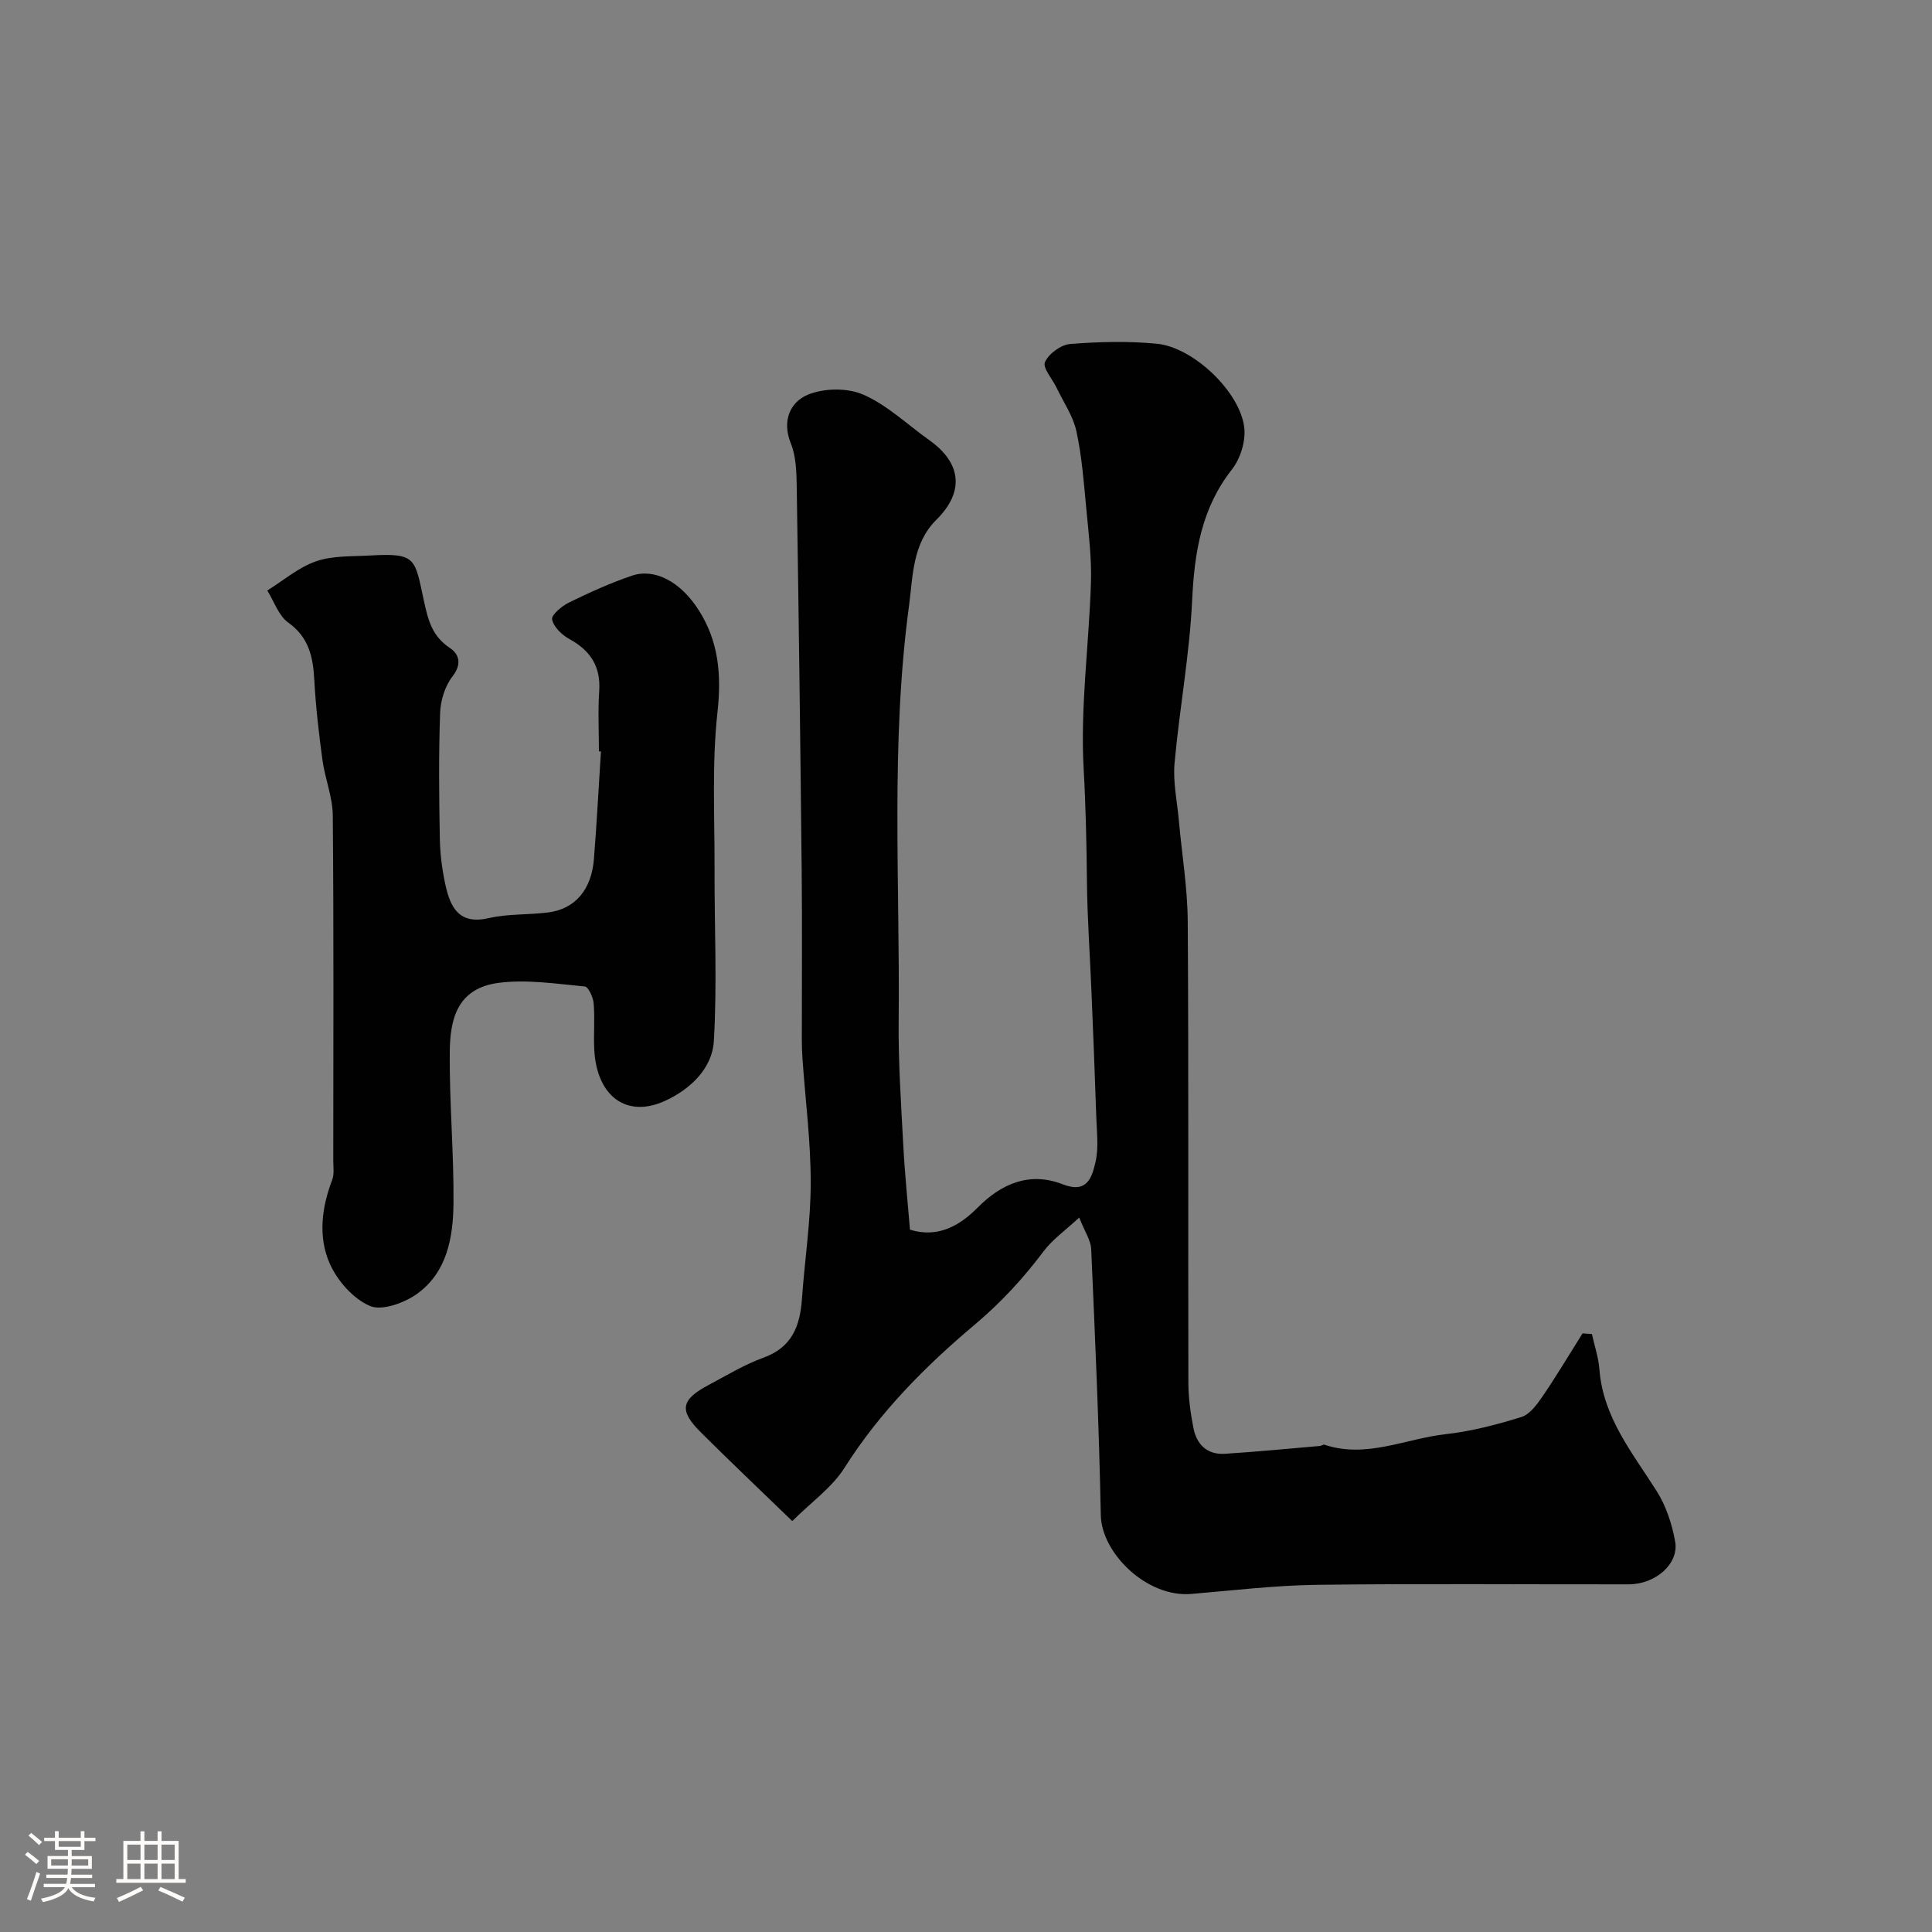
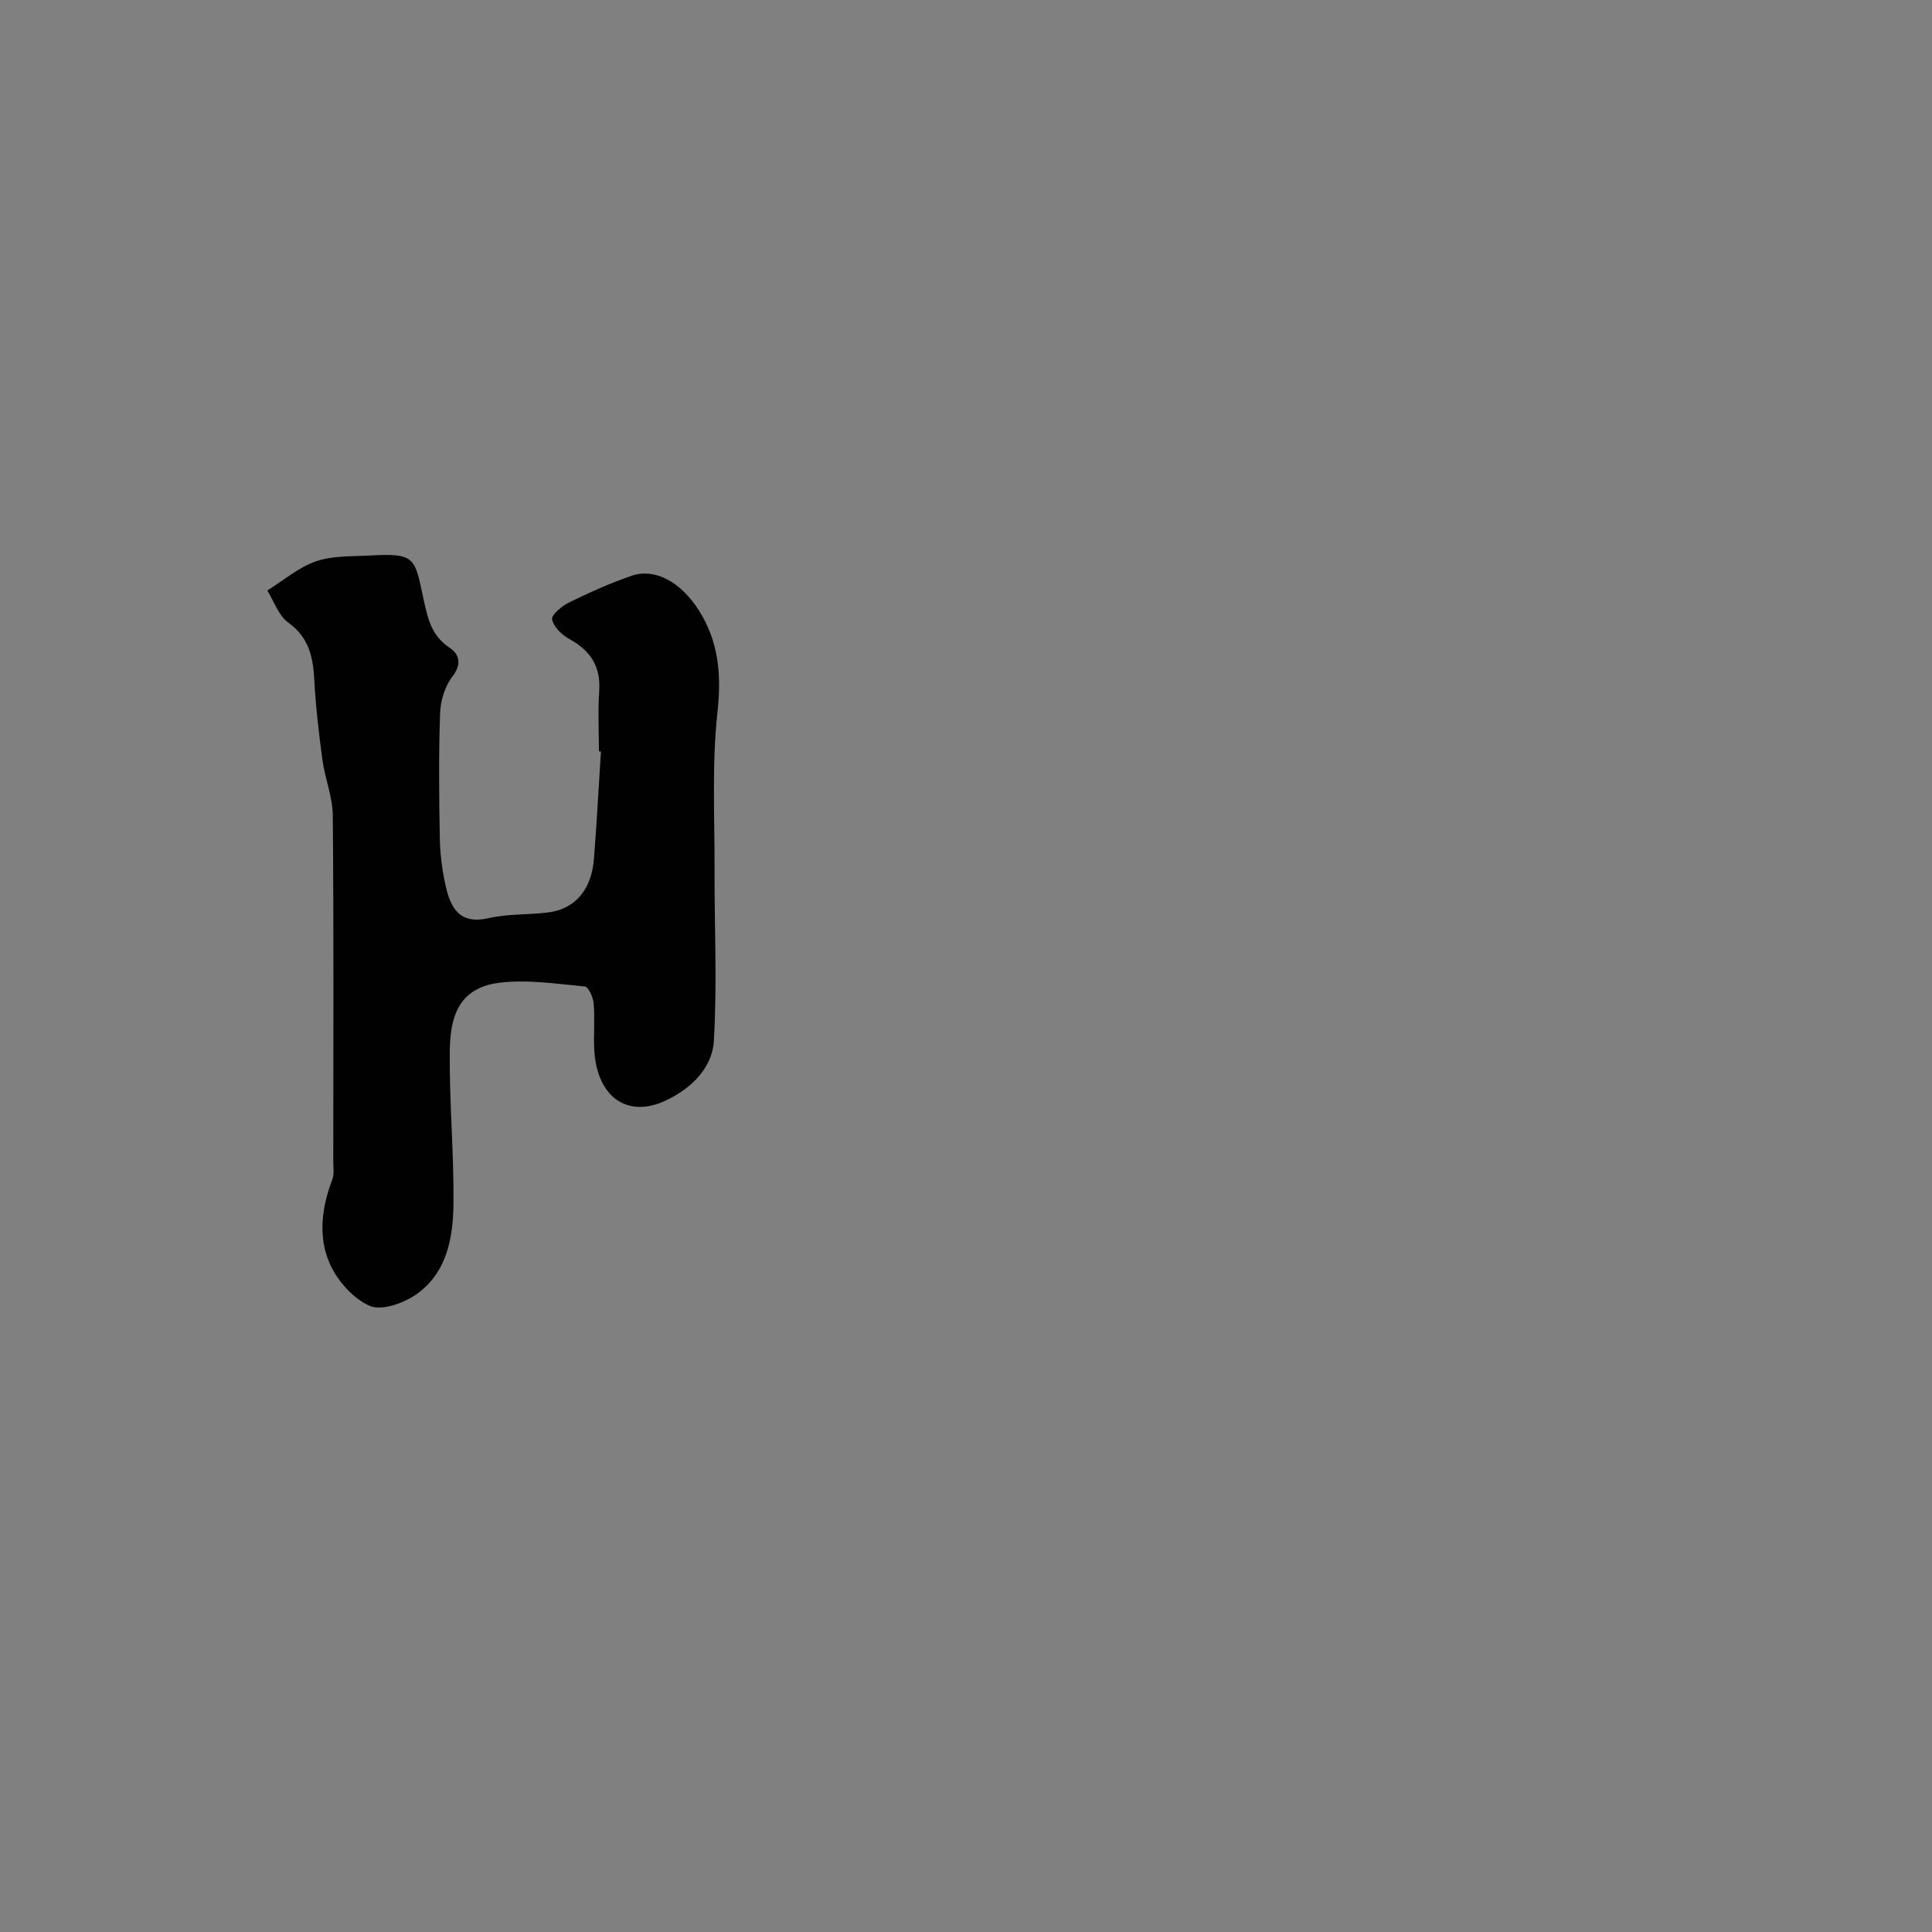
<svg xmlns="http://www.w3.org/2000/svg" enable-background="new 0 0 400 400" viewBox="0 0 400 400">
  <rect x="0" y="0" width="400" height="400" fill="#808080" stroke="none" />
-   <path d="m5.17 384 .55-.58c.85.61 1.65 1.24 2.4 1.87l-.59.64c-.83-.73-1.62-1.38-2.36-1.93m1.22 9.53-.82-.34c.71-1.76 1.37-3.64 1.98-5.63.24.13.5.25.76.36-.6 1.67-1.24 3.54-1.92 5.61m-.5-13.5.57-.54c.56.44 1.31 1.06 2.26 1.87l-.64.64c-.68-.66-1.41-1.32-2.19-1.97m3.25.46h2.24v-1.36h.77v1.36h4.57v-1.36h.76v1.36h2.28v.69h-2.28v1.84h-2.64v1.26h4.18v2.64h-4.21c0 .45-.02.86-.05 1.21h4.32v.69h-4.38c-.04.34-.1.75-.19 1.22h5.15v.69h-4.82c.87 1.19 2.51 1.92 4.93 2.19-.17.31-.3.57-.37.76-2.77-.49-4.52-1.41-5.26-2.76-.56 1.26-2.3 2.23-5.24 2.9-.12-.24-.26-.48-.43-.72 2.73-.55 4.38-1.34 4.96-2.38h-4.38v-.69h4.65c.1-.38.17-.79.21-1.22h-4.32v-.69h4.4c.03-.34.05-.75.05-1.21h-4.2v-2.64h4.23v-1.26h-2.69v-1.84h-2.24zm1.46 4.46v1.29h3.45c.01-.4.02-.57.01-.53v-.32-.45h-3.46zm1.55-2.59h4.57v-1.19h-4.57zm6.11 2.59h-3.42v.77c-.01.19-.01.37-.02.53h3.44v-1.29z" fill="#fcfbfa" />
-   <path d="m32.63 379.16h.82v1.98h3.54v7.89h1.46v.78h-14.37v-.78h1.46v-7.89h3.54v-1.98h.82v1.98h2.73zm-3.49 11.48.5.73c-1.61.82-3.28 1.63-5 2.41-.13-.27-.28-.55-.44-.82 1.75-.72 3.4-1.49 4.94-2.32m-2.78-5.55h2.73v-3.18h-2.73zm0 3.95h2.73v-3.2h-2.73zm3.54-3.95h2.73v-3.18h-2.73zm0 3.95h2.73v-3.2h-2.73zm7.89 4.68c-1.84-.92-3.51-1.7-5.02-2.32l.45-.73c1.89.8 3.57 1.55 5.04 2.23zm-1.62-11.81h-2.73v3.18h2.73zm-2.73 7.13h2.73v-3.2h-2.73z" fill="#fcfbfa" />
  <g fill="#010102">
-     <path d="m223.44 252.08c-2.85 2.65-5.51 4.51-7.36 6.97-4.23 5.62-8.78 10.58-14.29 15.22-10.18 8.56-19.66 18.1-26.93 29.6-2.59 4.11-6.9 7.13-10.83 11.05-6.9-6.68-13.03-12.48-19-18.44-4.47-4.47-4.05-6.68 1.62-9.7 3.76-2 7.45-4.25 11.42-5.69 5.89-2.13 7.56-6.52 7.96-12.11.56-8.04 1.82-16.06 1.82-24.09.01-8.54-1.1-17.08-1.7-25.62-.09-1.32-.14-2.65-.14-3.98-.01-11.66.09-23.33-.03-34.99-.27-26.6-.62-53.19-1.03-79.79-.05-2.93-.15-6.08-1.22-8.72-1.9-4.7-.09-8.56 3.5-10.06 3.34-1.39 8.23-1.47 11.52-.02 4.97 2.18 9.12 6.2 13.64 9.41 6.71 4.75 7.3 10.73 1.48 16.49-5 4.94-4.85 11.76-5.66 17.75-3.86 28.56-1.86 57.35-2.15 86.05-.09 8.6.51 17.2.96 25.8.3 5.75.9 11.47 1.38 17.39 5.69 1.73 10.18-.71 14.01-4.58 5.03-5.08 10.87-7.46 17.66-4.81 5.07 1.98 6.01-1.56 6.72-4.52.72-3.01.28-6.33.18-9.51-.28-8.6-.63-17.19-.99-25.78-.31-7.6-.86-15.2-.94-22.8-.08-7.81-.24-15.58-.68-23.39-.72-12.79 1.1-25.7 1.51-38.57.16-5.08-.48-10.2-.96-15.28-.51-5.38-.91-10.81-2.05-16.07-.68-3.15-2.68-6.02-4.1-9-.87-1.83-2.94-4.14-2.41-5.32.77-1.74 3.31-3.6 5.22-3.75 5.96-.47 12.03-.63 17.97-.05 7.59.74 17.29 10.06 18.08 17.43.3 2.78-.82 6.37-2.56 8.59-6.34 8.07-7.77 17.2-8.24 27.11-.53 11.27-2.63 22.45-3.64 33.71-.35 3.87.52 7.85.88 11.78.63 7.04 1.81 14.06 1.85 21.1.2 31.83.06 63.65.13 95.48.01 3.09.45 6.21 1.04 9.25.66 3.46 2.86 5.61 6.55 5.37 6.56-.42 13.11-1.06 19.66-1.62.32-.03.67-.34.92-.26 8.67 2.91 16.76-1.25 25.1-2.18 5.29-.59 10.55-1.96 15.65-3.54 1.75-.54 3.24-2.58 4.39-4.26 2.91-4.26 5.55-8.7 8.3-13.07.65.05 1.29.09 1.94.14.53 2.43 1.36 4.84 1.55 7.3.76 9.97 6.85 17.3 11.88 25.25 1.93 3.06 3.15 6.8 3.8 10.39.84 4.61-4.06 8.88-9.62 8.88-21.5.03-42.99-.17-64.48.1-8.7.11-17.4 1.16-26.08 1.89-9.17.78-18.57-8.41-18.73-16.3-.36-18.37-1.18-36.74-1.99-55.1-.08-1.82-1.32-3.57-2.48-6.53z" />
    <path d="m124 155.56c0-4.17-.22-8.35.06-12.49.34-5.11-1.83-8.39-6.2-10.78-1.54-.84-3.26-2.51-3.55-4.06-.18-.93 2.03-2.77 3.5-3.49 4.24-2.07 8.56-4.04 13.02-5.55 4.72-1.6 10.07 1.23 13.83 7.13 4.14 6.49 4.74 13.39 3.88 21.18-1.18 10.74-.56 21.67-.6 32.53-.04 11.85.56 23.73-.15 35.54-.34 5.65-4.87 9.93-10.01 12.31-8.06 3.74-14.28-.91-14.75-10.66-.15-3.16.15-6.34-.12-9.49-.11-1.26-1.09-3.42-1.83-3.49-5.89-.55-11.92-1.49-17.71-.77-8.84 1.1-10.18 7.7-10.25 14.29-.1 10.43.86 20.86.77 31.29-.06 7.11-1.31 14.39-7.61 18.87-2.64 1.87-7.26 3.54-9.73 2.45-3.46-1.51-6.75-5.25-8.31-8.83-2.4-5.48-1.65-11.54.54-17.27.45-1.18.22-2.63.22-3.96.01-23.83.11-47.65-.1-71.48-.03-3.83-1.62-7.63-2.14-11.48-.75-5.51-1.39-11.06-1.69-16.61-.26-4.75-1.12-8.79-5.4-11.85-2-1.43-2.92-4.37-4.33-6.63 3.34-2.08 6.46-4.79 10.09-6.05 3.47-1.2 7.45-.98 11.22-1.2 9.57-.55 9.21.58 11.1 9.31.89 4.13 1.72 7.39 5.4 9.84 1.9 1.27 2.53 3.31.54 5.87-1.56 2.01-2.48 4.99-2.57 7.57-.31 8.65-.22 17.33-.06 25.99.06 3.26.48 6.56 1.19 9.74 1.02 4.61 2.87 8.16 8.93 6.76 3.96-.92 8.18-.66 12.26-1.17 5.6-.7 9.02-4.66 9.53-11.1.59-7.41.97-14.84 1.45-22.26-.14.02-.28.01-.42 0z" />
  </g>
</svg>